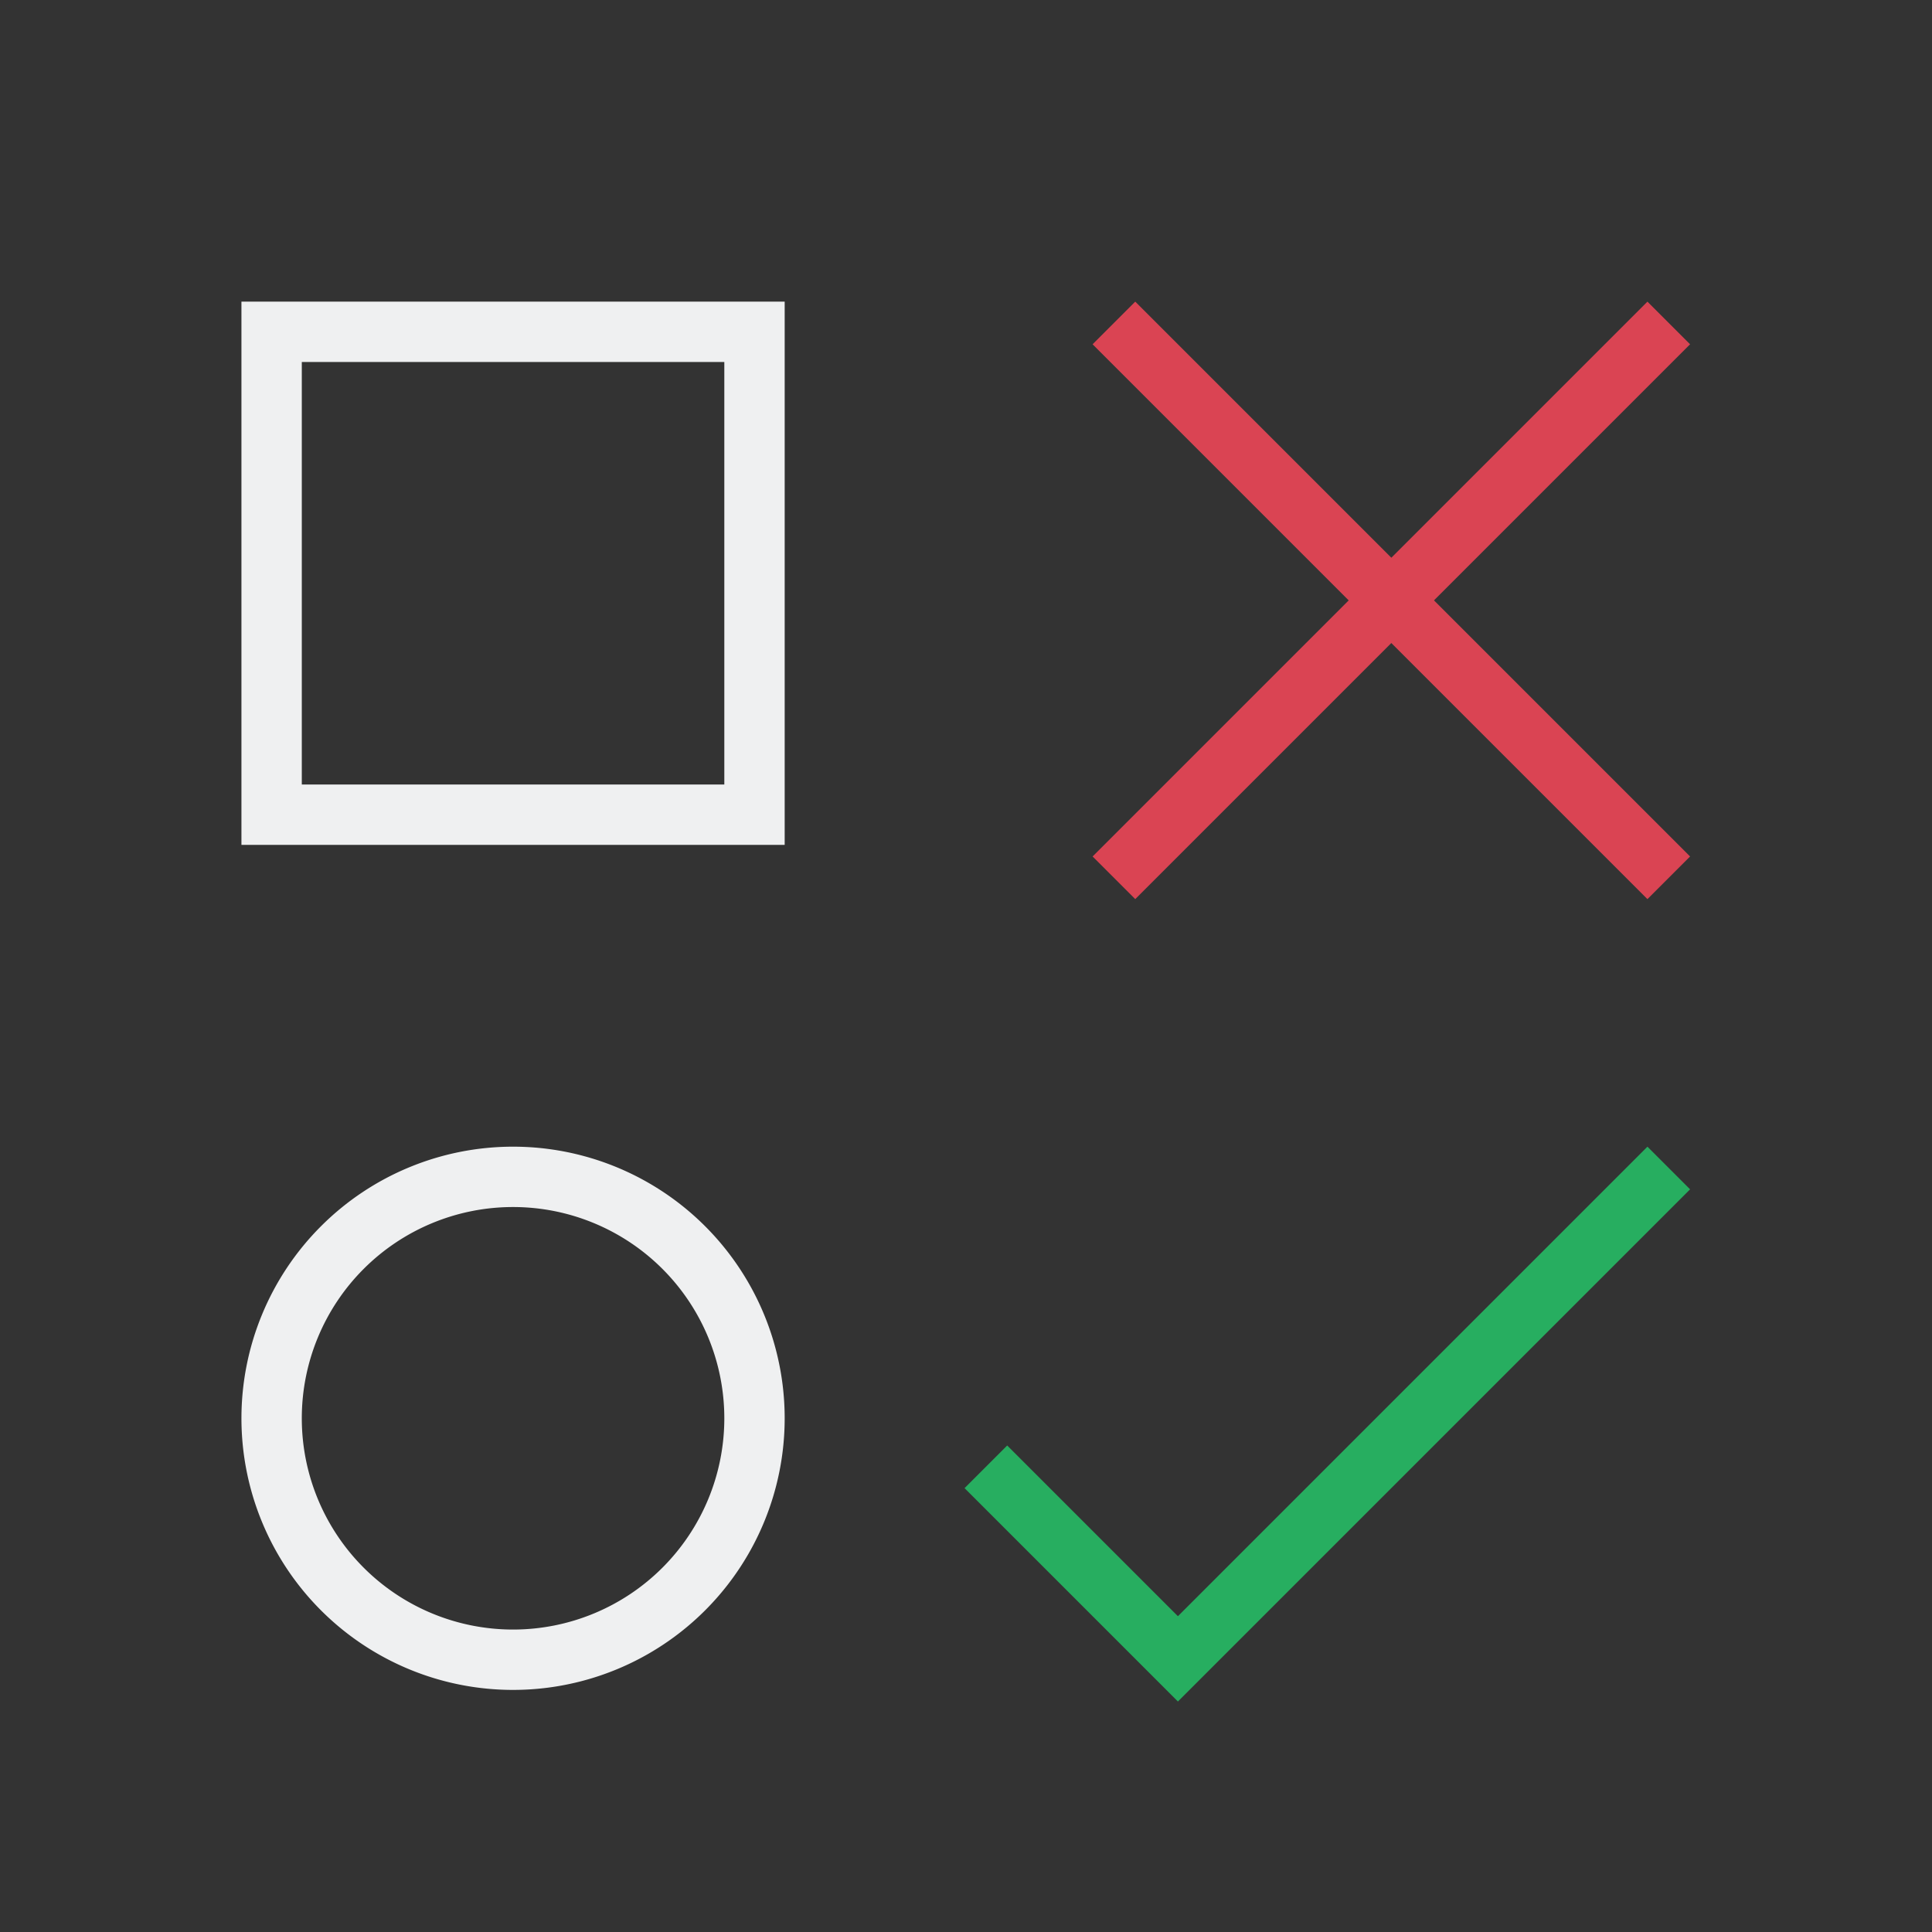
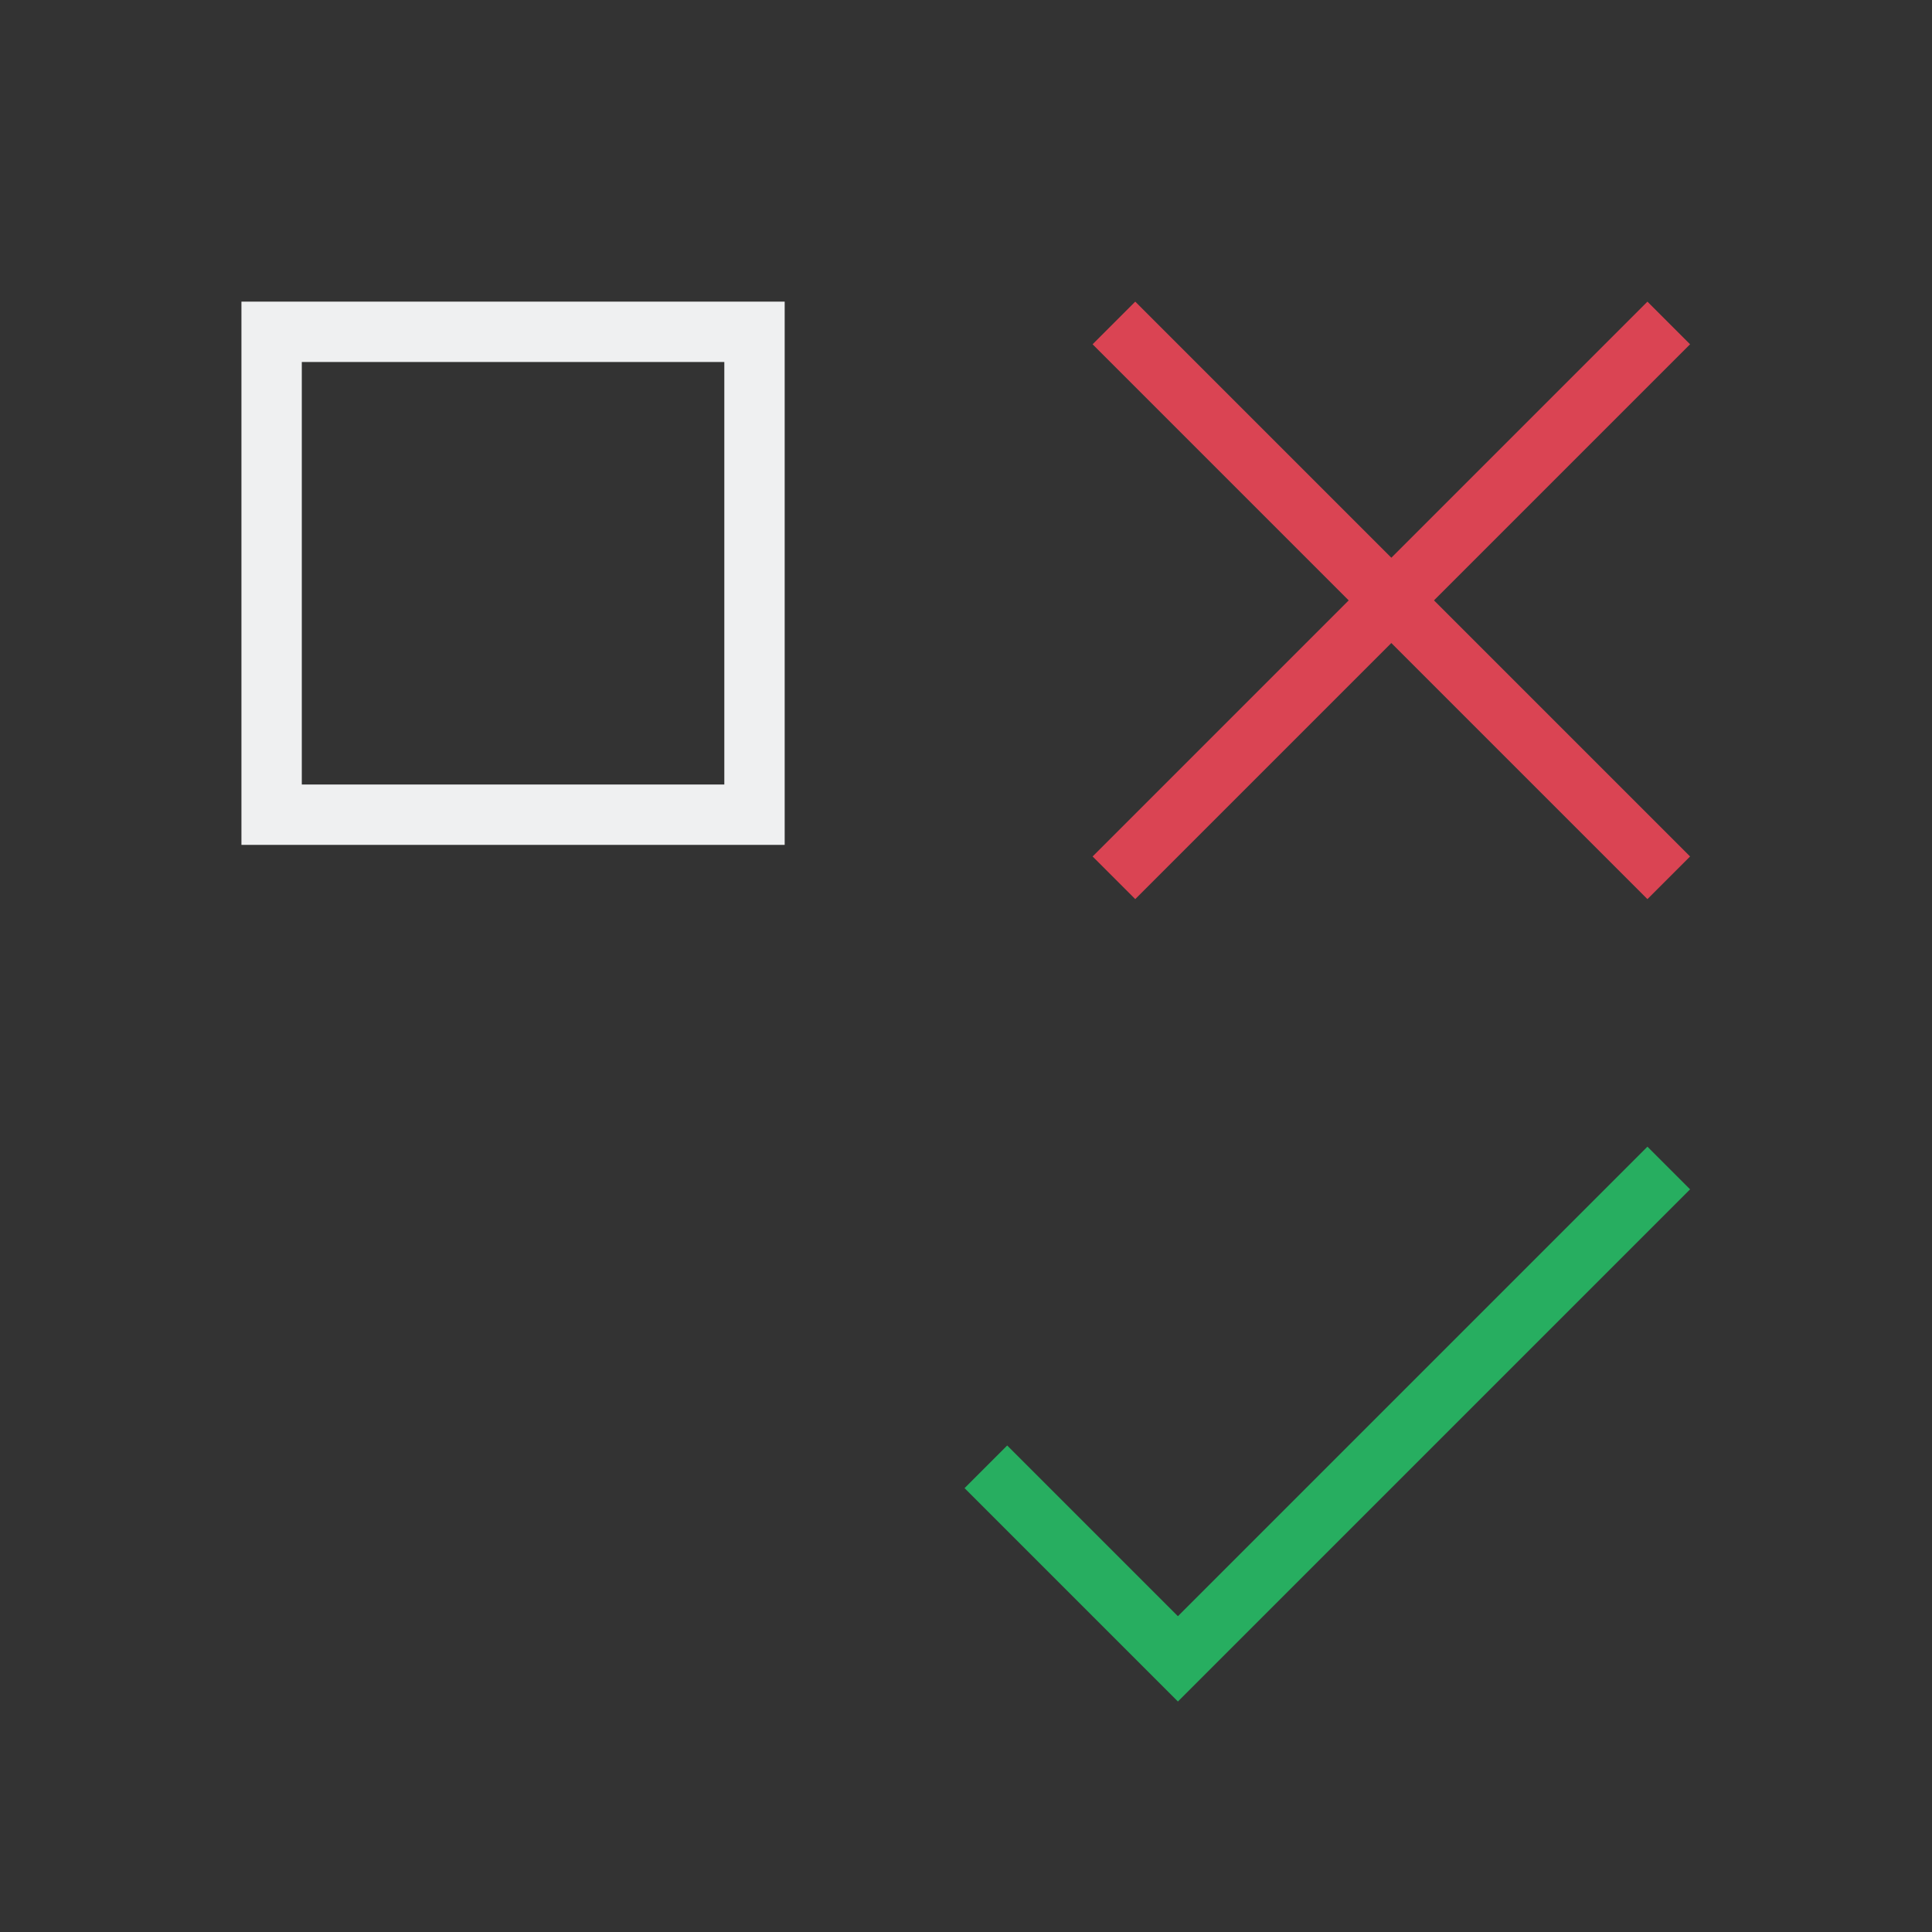
<svg xmlns="http://www.w3.org/2000/svg" height="32" viewBox="0 0 32 32" width="32">
  <rect x="0" y="0" width="32" height="32" fill="#333333" stroke="none" />
  <g transform="matrix(1.333 0 0 1.333 0 -11)">
-     <path d="m6.375 22.5a3.375 3.375 0 0 0 -3.375 3.375 3.375 3.375 0 0 0 3.375 3.375 3.375 3.375 0 0 0 3.375-3.375 3.375 3.375 0 0 0 -3.375-3.375zm0 .75a2.625 2.625 0 0 1 2.625 2.625 2.625 2.625 0 0 1 -2.625 2.625 2.625 2.625 0 0 1 -2.625-2.625 2.625 2.625 0 0 1 2.625-2.625z" fill="#eff0f1" />
    <path d="m3 12v6.75h6.75v-6.75zm.75.75h5.25l-0 5.25-5.25 0z" fill="#eff0f1" />
    <path d="m20.47 12-3.182 3.182-3.182-3.182-.53.53 3.182 3.182-3.182 3.182.53.53 3.182-3.182 3.182 3.182.53-.53-3.182-3.182 3.182-3.182z" fill="#da4453" />
    <path d="m20.47 22.5-5.834 5.834-2.121-2.121-.53.53 2.121 2.121.53.53 6.364-6.364z" fill="#27ae60" />
  </g>
</svg>